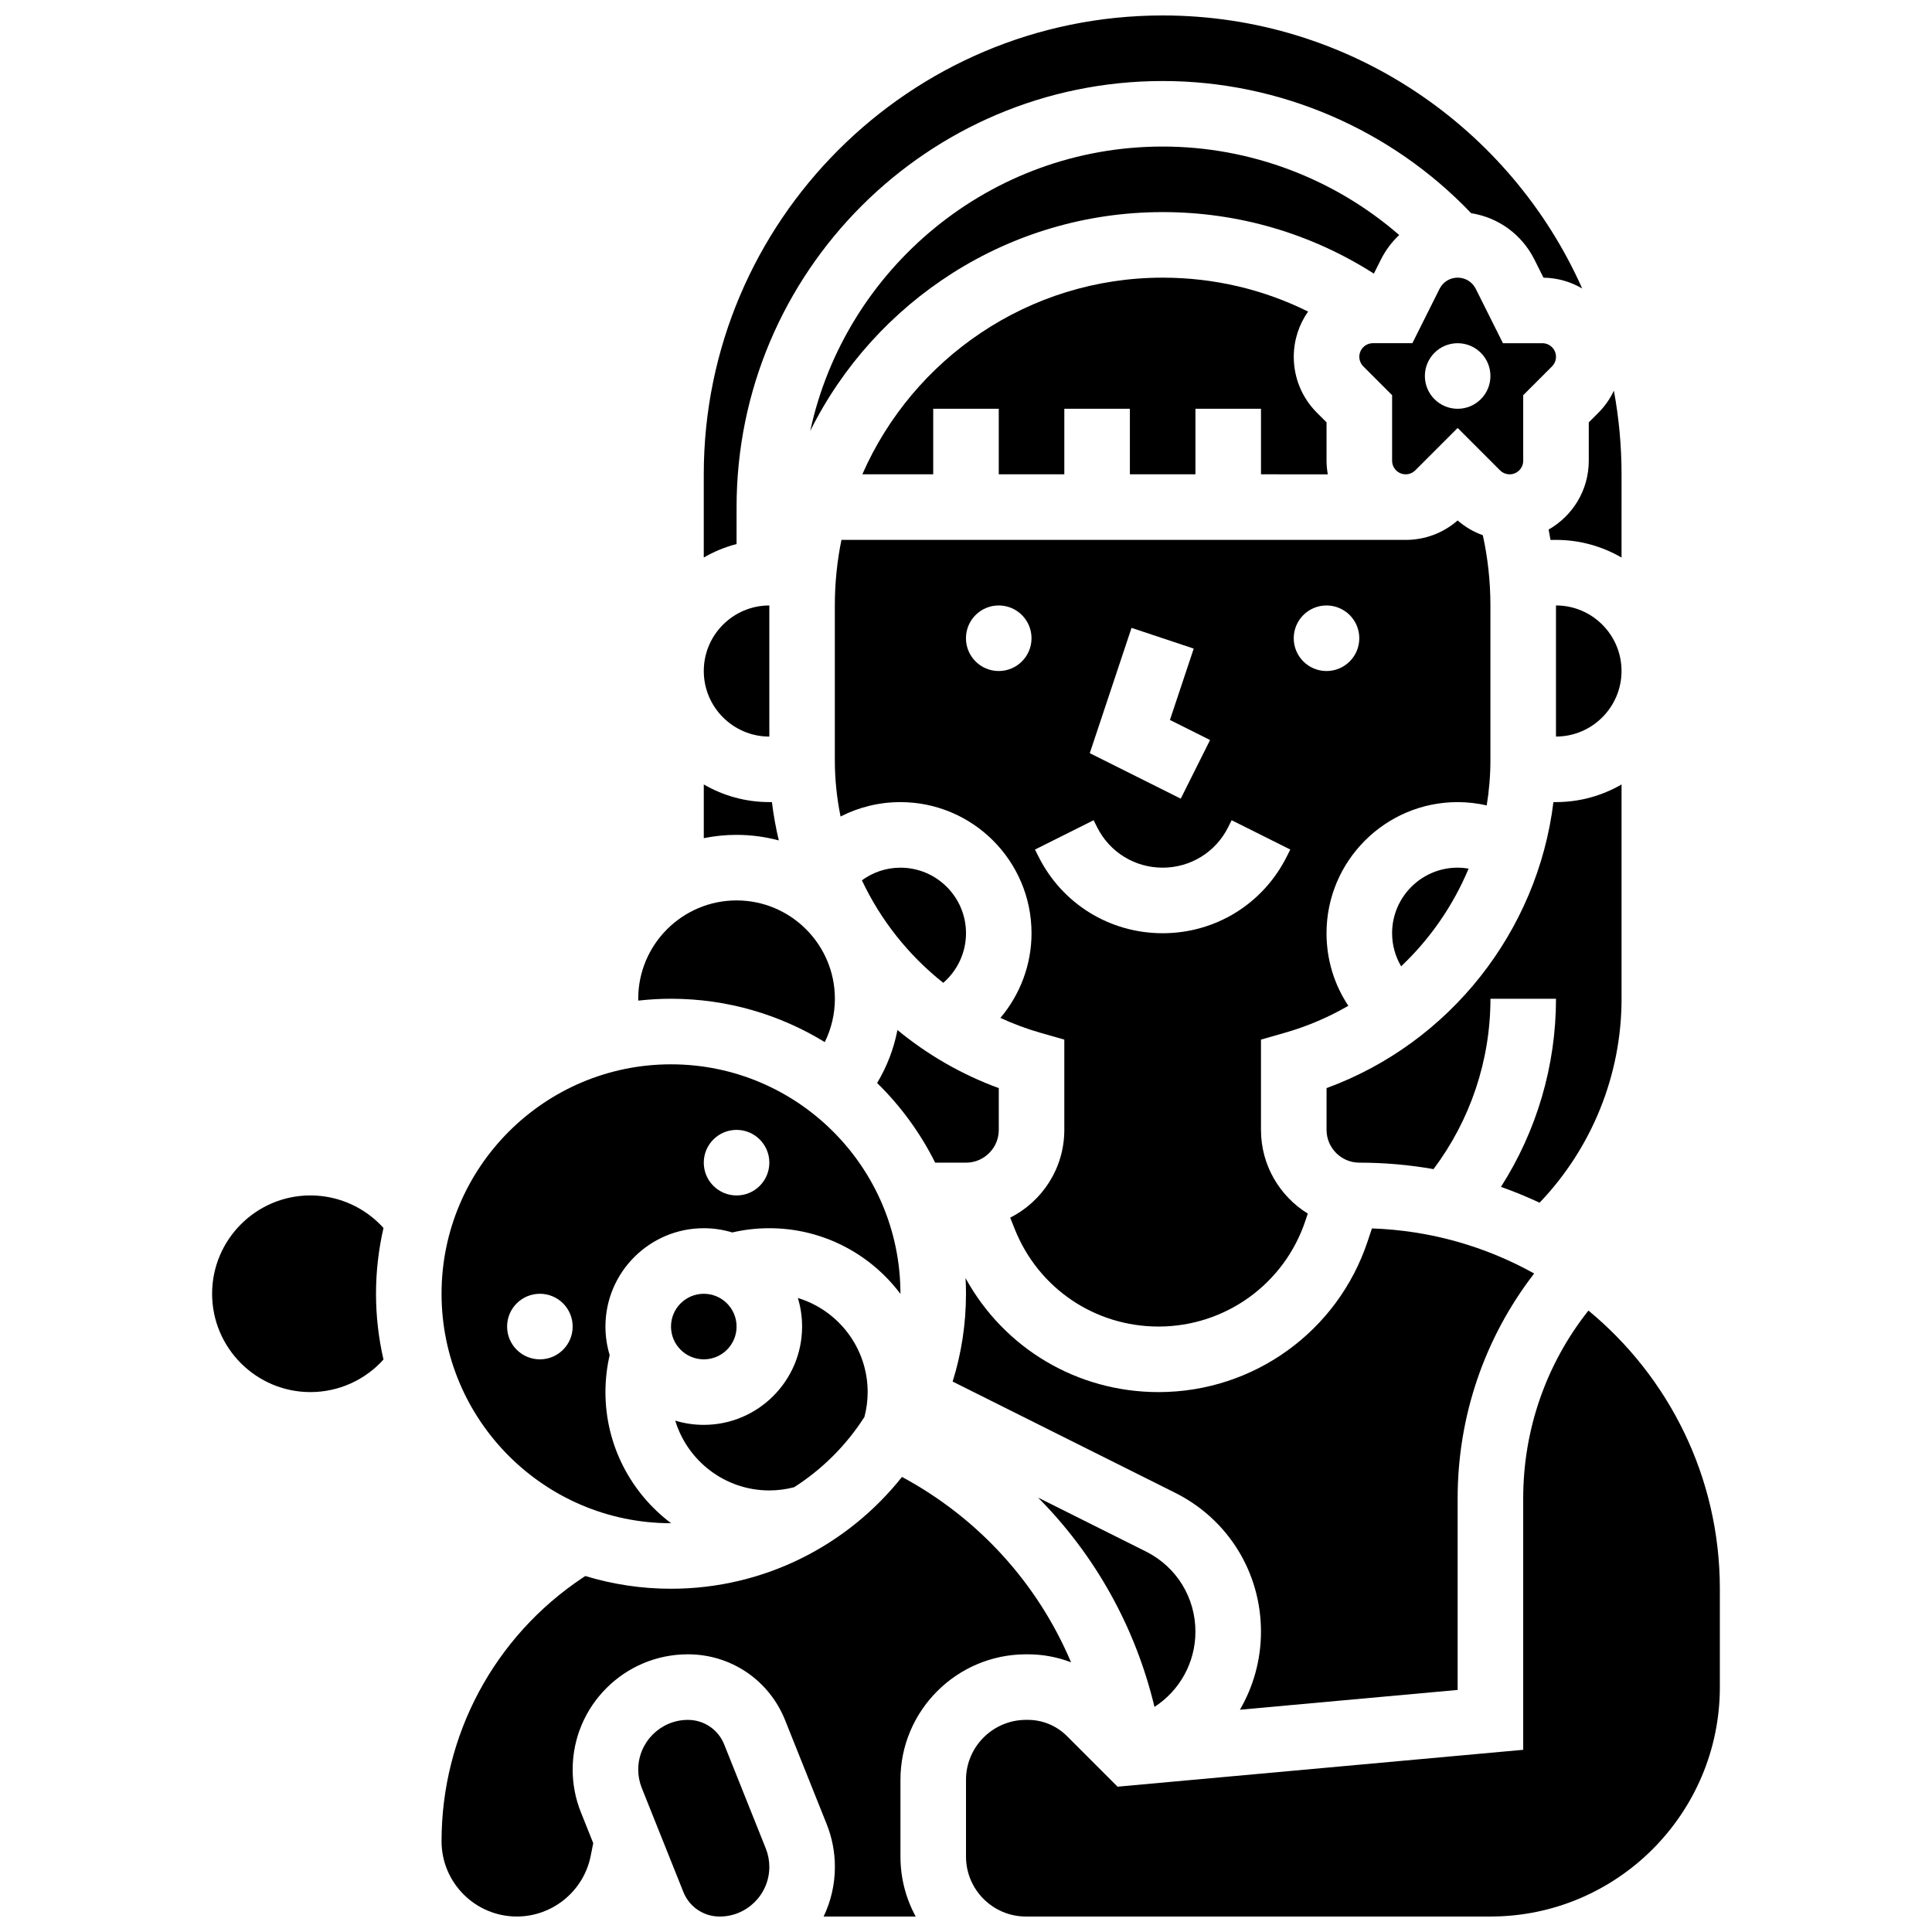
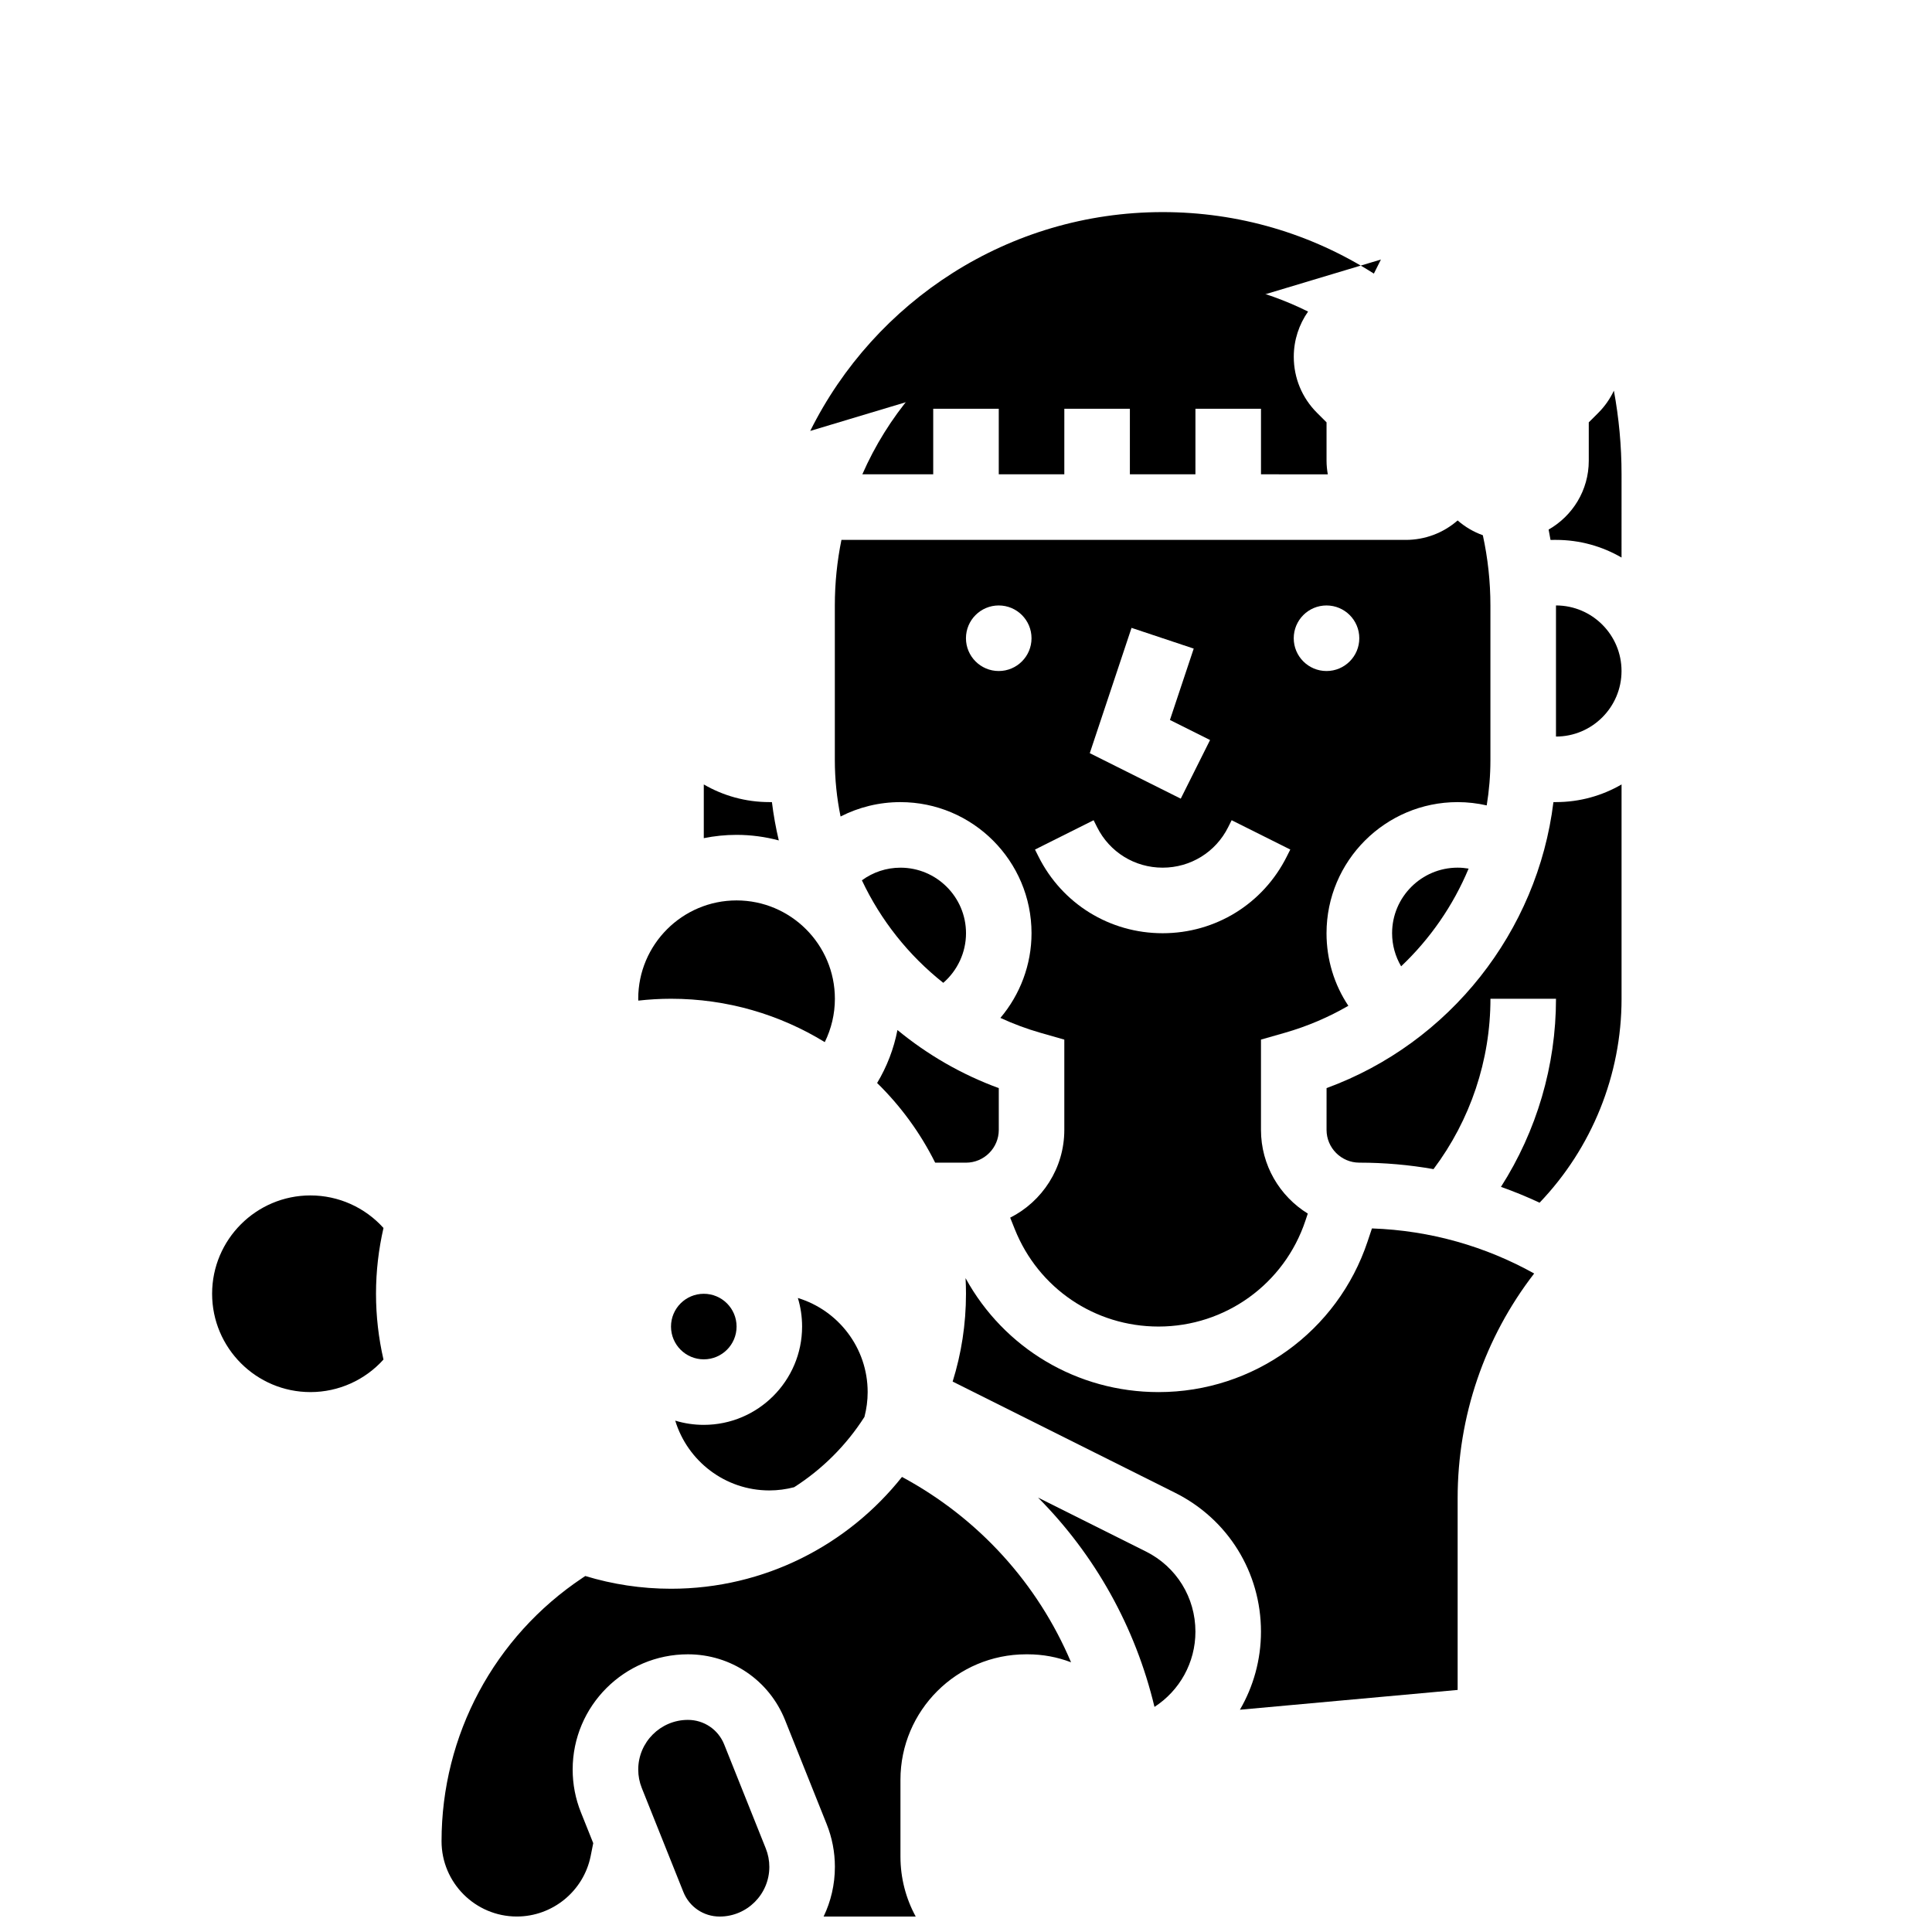
<svg xmlns="http://www.w3.org/2000/svg" width="800px" height="800px" version="1.1" viewBox="144 144 512 512">
  <defs>
    <clipPath id="d">
      <path d="m313 599h35v52.902h-35z" />
    </clipPath>
    <clipPath id="c">
-       <path d="m330 148.09h234v143.91h-234z" />
-     </clipPath>
+       </clipPath>
    <clipPath id="b">
      <path d="m261 535h167v116.9h-167z" />
    </clipPath>
    <clipPath id="a">
-       <path d="m400 491h200v160.9h-200z" />
-     </clipPath>
+       </clipPath>
  </defs>
  <path d="m393.98 404.46c3.754-3.258 6.023-8.039 6.023-13.145 0-9.578-7.793-17.371-17.371-17.371-3.742 0-7.281 1.199-10.219 3.348 4.981 10.574 12.375 19.898 21.566 27.168z" />
  <path d="m512.92 391.31c0 3.156 0.855 6.152 2.394 8.773 7.684-7.269 13.793-16.102 17.883-25.895-0.953-0.16-1.922-0.25-2.902-0.25-9.582-0.004-17.375 7.793-17.375 17.371z" />
  <path d="m382.62 356.57c19.16 0 34.746 15.586 34.746 34.746 0 8.352-3.035 16.27-8.25 22.441 3.406 1.566 6.953 2.902 10.637 3.953l6.301 1.801v23.922c0 10.156-5.848 18.969-14.344 23.266l1.223 3.059c6.266 15.672 21.219 25.793 38.094 25.793 17.688 0 33.328-11.273 38.922-28.055l0.629-1.883c-7.438-4.59-12.406-12.812-12.406-22.18v-23.926l6.301-1.801c5.984-1.711 11.629-4.133 16.855-7.16-3.742-5.609-5.785-12.238-5.785-19.23 0-19.16 15.586-34.746 34.746-34.746 2.613 0 5.195 0.305 7.707 0.871 0.641-3.926 0.98-7.93 0.98-11.992v-40.996c0-6.289-0.68-12.527-2.008-18.609-2.434-0.871-4.695-2.188-6.68-3.918-3.82 3.336-8.656 5.156-13.777 5.156l-149.52-0.004c-1.145 5.613-1.75 11.426-1.75 17.371v41c0 5.082 0.527 10.082 1.52 14.934 4.832-2.473 10.234-3.812 15.855-3.812zm112.92-52.117c4.797 0 8.688 3.891 8.688 8.688s-3.891 8.688-8.688 8.688-8.688-3.891-8.688-8.688c0.004-4.801 3.891-8.688 8.688-8.688zm-51.672 5.938 16.48 5.496-6.305 18.91 10.637 5.316-7.769 15.539-24.109-12.055zm-10.047 50.98 0.918 1.832c3.312 6.625 9.969 10.738 17.371 10.738 7.402 0 14.062-4.113 17.371-10.738l0.918-1.836 15.539 7.769-0.918 1.832c-6.273 12.555-18.883 20.348-32.91 20.348-14.027 0-26.641-7.793-32.91-20.34l-0.918-1.832zm-25.145-56.918c4.797 0 8.688 3.891 8.688 8.688s-3.891 8.688-8.688 8.688-8.688-3.891-8.688-8.688c0.004-4.801 3.891-8.688 8.688-8.688z" />
  <path d="m573.73 408.68v-56.793c-5.113 2.965-11.047 4.676-17.371 4.676h-0.684c-4.191 34.27-27.496 63.859-60.121 75.793l-0.004 11.07c0 4.789 3.898 8.688 8.688 8.688 6.703 0 13.273 0.59 19.66 1.715 9.75-12.98 15.086-28.824 15.086-45.148h17.371c0 17.75-5.121 35.043-14.586 49.852 3.492 1.234 6.906 2.637 10.234 4.195 13.859-14.484 21.727-33.859 21.727-54.047z" />
  <path d="m400 452.12c4.789 0 8.688-3.898 8.688-8.688v-11.07c-9.906-3.621-18.941-8.879-26.855-15.395-0.961 4.965-2.785 9.707-5.387 14.039 6.234 6.098 11.453 13.227 15.383 21.113z" />
  <path d="m554.4 284.34c0.18 0.91 0.352 1.824 0.504 2.742l1.449-0.004c6.324 0 12.258 1.707 17.371 4.676l0.004-22.047c0-7.57-0.703-14.98-2.031-22.176-1.016 2.141-2.383 4.129-4.109 5.856l-2.547 2.543v10.176c0 7.812-4.297 14.621-10.641 18.234z" />
  <path d="m447.67 555.16-28.574-14.285c15.039 15.148 25.777 34.23 30.852 55.473 6.656-4.301 10.852-11.734 10.852-19.938 0.004-9.059-5.027-17.199-13.129-21.25z" />
  <path d="m495.88 269.7c-0.203-1.172-0.332-2.371-0.332-3.598v-10.176l-2.547-2.543c-3.957-3.965-6.137-9.23-6.137-14.832 0-4.457 1.41-8.582 3.789-11.984-11.902-5.906-25.012-8.984-38.535-8.984-35.547 0-66.156 21.473-79.59 52.117h18.785v-17.371h17.371v17.371h17.371l0.004-17.371h17.371v17.371h17.371l0.004-17.371h17.371v17.371z" />
  <path d="m556.35 304.45v34.746c9.578 0 17.371-7.793 17.371-17.371 0.004-9.582-7.789-17.375-17.371-17.375z" />
  <path d="m530.29 591.85v-50.766c0-21.777 7.137-42.574 20.281-59.594-12.816-7.137-27.438-11.406-42.992-11.945l-1.148 3.438c-7.961 23.891-30.227 39.938-55.402 39.938-21.59 0-40.965-11.648-51.145-30.199 0.074 1.371 0.113 2.75 0.113 4.141 0 8.098-1.238 15.914-3.535 23.266l58.98 29.488c14.02 7.012 22.73 21.105 22.73 36.785 0 7.461-2.008 14.559-5.582 20.695z" />
-   <path d="m358.72 258.2c17.07-34.336 52.52-57.992 93.398-57.992 20.004 0 39.25 5.629 55.973 16.301l1.867-3.731c1.246-2.488 2.898-4.672 4.848-6.492-17.293-15.016-39.559-23.449-62.688-23.449-45.762 0-84.105 32.34-93.398 75.363z" />
-   <path d="m516.52 269.7c0.945 0 1.875-0.383 2.543-1.055l11.23-11.23 11.23 11.23c0.668 0.672 1.598 1.055 2.543 1.055 1.984 0 3.598-1.613 3.598-3.598v-17.371l7.633-7.633c0.672-0.668 1.055-1.598 1.055-2.543 0-1.984-1.613-3.598-3.598-3.598h-10.457l-7.203-14.406c-0.914-1.832-2.754-2.969-4.801-2.969s-3.887 1.137-4.801 2.969l-7.203 14.402h-10.457c-1.984 0-3.598 1.613-3.598 3.598 0 0.945 0.383 1.875 1.055 2.543l7.633 7.633v17.371c0 1.988 1.613 3.602 3.598 3.602zm13.773-34.746c4.797 0 8.688 3.891 8.688 8.688s-3.891 8.688-8.688 8.688-8.688-3.891-8.688-8.688c0.004-4.797 3.891-8.688 8.688-8.688z" />
+   <path d="m358.72 258.2c17.07-34.336 52.52-57.992 93.398-57.992 20.004 0 39.25 5.629 55.973 16.301l1.867-3.731z" />
  <path d="m321.82 408.68c14.922 0 28.879 4.207 40.754 11.492 1.746-3.543 2.68-7.461 2.68-11.492 0-14.367-11.691-26.059-26.059-26.059-14.367 0-26.059 11.691-26.059 26.059 0 0.164 0.016 0.328 0.02 0.492 2.844-0.316 5.734-0.492 8.664-0.492z" />
  <g clip-path="url(#d)">
    <path d="m335.92 606.3c-1.582-3.957-5.359-6.512-9.617-6.512-7.258 0-13.164 5.906-13.164 13.164 0 1.684 0.316 3.328 0.941 4.887l11.02 27.555c1.582 3.957 5.359 6.512 9.617 6.512 7.258 0 13.164-5.906 13.164-13.164 0-1.684-0.316-3.328-0.941-4.887z" />
  </g>
  <path d="m226.27 460.8c-14.367 0-26.059 11.691-26.059 26.059 0 14.367 11.691 26.059 26.059 26.059 7.445 0 14.445-3.176 19.355-8.625-1.281-5.613-1.98-11.441-1.98-17.434 0-5.992 0.699-11.824 1.984-17.434-4.914-5.453-11.914-8.625-19.359-8.625z" />
  <path d="m339.2 495.55c0 4.801-3.891 8.688-8.688 8.688-4.797 0-8.688-3.887-8.688-8.688 0-4.797 3.891-8.684 8.688-8.684 4.797 0 8.688 3.887 8.688 8.684" />
  <g clip-path="url(#c)">
    <path d="m339.2 278.39c0-62.266 50.656-112.92 112.92-112.92 30.895 0 60.484 12.727 81.75 35.031 7.195 1.129 13.43 5.613 16.766 12.281l2.402 4.805c3.738 0.051 7.234 1.094 10.258 2.863-18.938-42.586-61.645-72.355-111.18-72.355-67.055 0-121.61 54.555-121.61 121.61v22.047c2.691-1.559 5.606-2.777 8.688-3.574z" />
  </g>
  <g clip-path="url(#b)">
    <path d="m415.93 582.41h0.43c3.988 0 7.863 0.73 11.48 2.117-8.82-20.844-24.477-38.184-44.805-49.125-14.332 18.035-36.438 29.633-61.215 29.633-7.898 0-15.52-1.188-22.711-3.375l-0.746 0.496c-23.383 15.594-37.348 41.68-37.348 69.789 0 11.004 8.949 19.953 19.953 19.953 9.477 0 17.707-6.746 19.566-16.039l0.68-3.402-3.269-8.172c-1.449-3.621-2.184-7.434-2.184-11.34 0-16.84 13.699-30.535 30.539-30.535 11.406 0 21.512 6.844 25.75 17.434l11.02 27.551c1.449 3.621 2.184 7.438 2.184 11.344 0 4.711-1.074 9.176-2.988 13.164h24.406c-2.578-4.723-4.043-10.133-4.043-15.879v-20.355c-0.004-18.344 14.938-33.258 33.301-33.258z" />
  </g>
  <path d="m347.88 538.98c2.234 0 4.438-0.297 6.574-0.852 7.484-4.781 13.852-11.148 18.633-18.633 0.555-2.137 0.852-4.34 0.852-6.574 0-11.738-7.805-21.688-18.496-24.938 0.727 2.394 1.121 4.934 1.121 7.562 0 14.367-11.691 26.059-26.059 26.059-2.629 0-5.168-0.395-7.562-1.121 3.254 10.691 13.199 18.496 24.938 18.496z" />
  <g clip-path="url(#a)">
    <path d="m564.95 491.31c-11.199 14.133-17.285 31.539-17.285 49.777v66.629l-107.5 9.773-13.387-13.387c-2.785-2.785-6.484-4.32-10.418-4.32h-0.43c-8.785 0-15.93 7.125-15.93 15.883v20.355c0 8.758 7.125 15.879 15.883 15.879h123.09c33.527 0 60.805-27.277 60.805-60.805v-26.059c0-29.648-13.574-56.188-34.832-73.727z" />
  </g>
-   <path d="m347.88 339.2v-34.746c-9.578 0-17.371 7.793-17.371 17.371 0 9.578 7.793 17.375 17.371 17.375z" />
-   <path d="m321.82 547.67h0.031c-10.559-7.934-17.402-20.555-17.402-34.746 0-3.32 0.379-6.609 1.121-9.816-0.727-2.394-1.121-4.93-1.121-7.559 0-14.367 11.691-26.059 26.059-26.059 2.625 0 5.16 0.395 7.551 1.121 3.211-0.742 6.5-1.121 9.82-1.121 14.191 0 26.816 6.844 34.746 17.402v-0.031c0-33.527-27.277-60.805-60.805-60.805-33.527 0-60.805 27.277-60.805 60.805 0 33.531 27.277 60.809 60.805 60.809zm17.375-104.24c4.797 0 8.688 3.891 8.688 8.688 0 4.797-3.891 8.688-8.688 8.688-4.797 0-8.688-3.891-8.688-8.688 0-4.797 3.891-8.688 8.688-8.688zm-52.121 43.434c4.797 0 8.688 3.891 8.688 8.688s-3.891 8.688-8.688 8.688-8.688-3.891-8.688-8.688c0.004-4.801 3.891-8.688 8.688-8.688z" />
  <path d="m350.39 366.72c-0.793-3.328-1.402-6.719-1.824-10.156h-0.684c-6.324 0-12.258-1.707-17.371-4.676v14.234c2.809-0.57 5.711-0.875 8.688-0.875 3.867 0.004 7.617 0.52 11.191 1.473z" />
</svg>